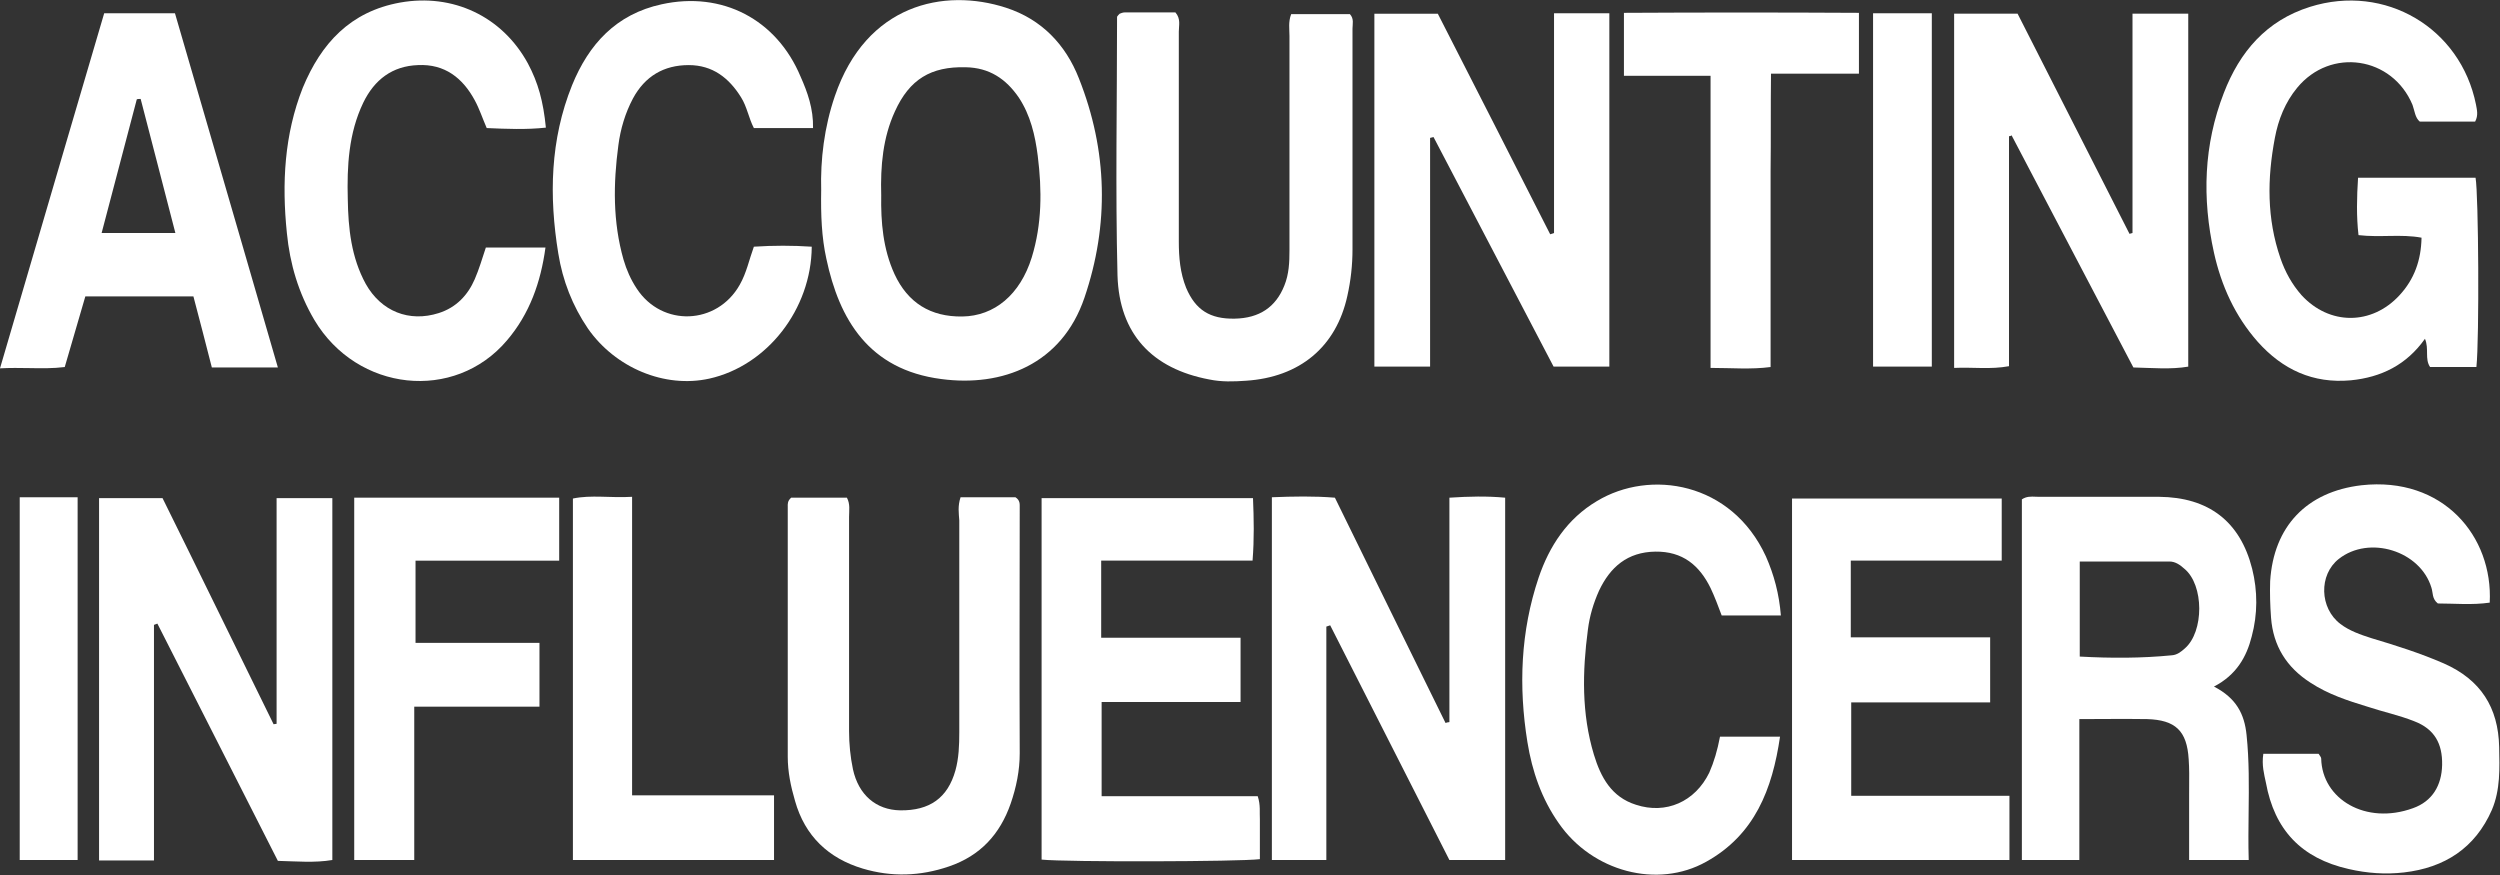
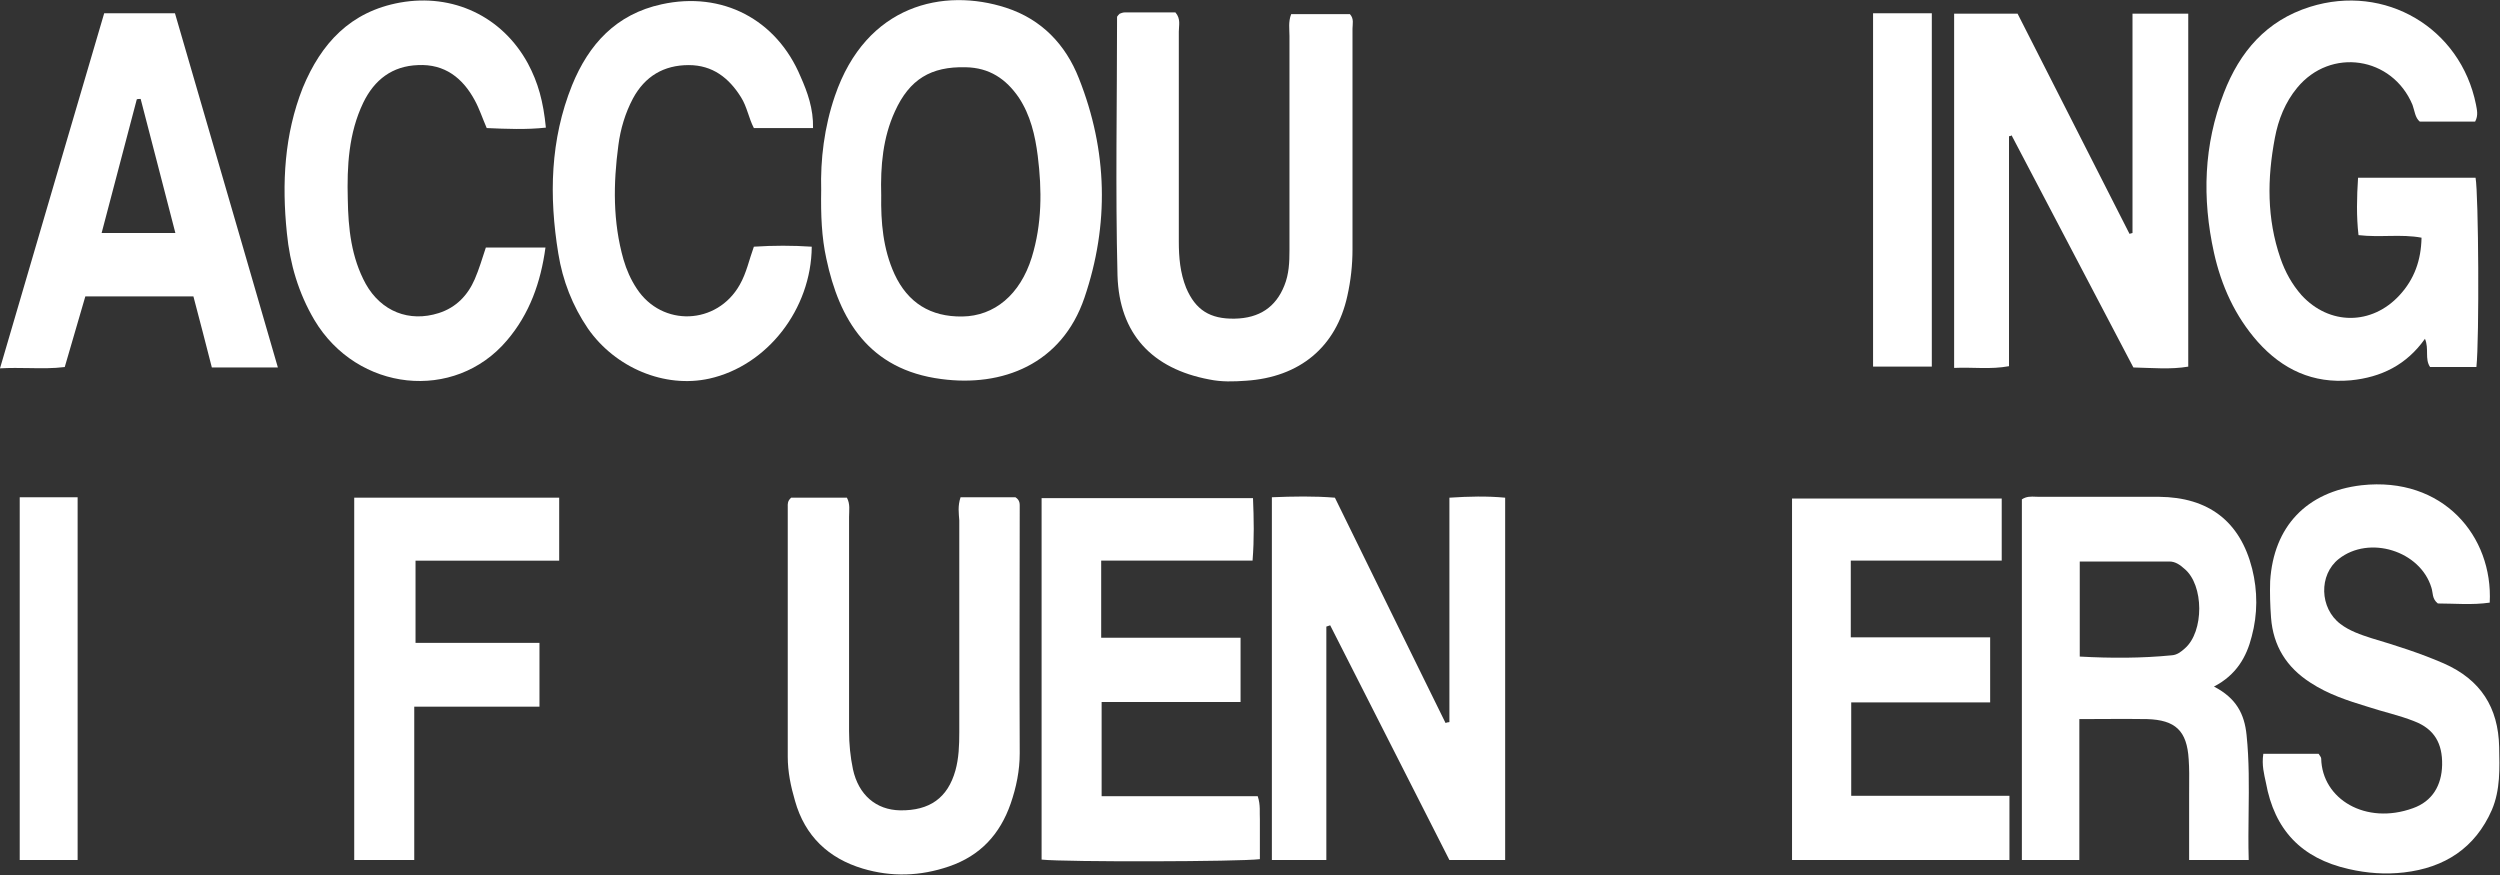
<svg xmlns="http://www.w3.org/2000/svg" width="80" height="28" viewBox="0 0 80 28" fill="none">
  <rect x="0" y="0" width="80" height="28" fill="#333333" stroke="none" />
  <g clip-path="url(#clip0_25386_527747)">
    <path d="M42.443 20.051C42.443 22.532 42.443 25.012 42.443 27.521C41.839 27.521 41.276 27.521 40.7 27.521C40.7 23.642 40.7 19.805 40.7 15.912C41.386 15.885 42.045 15.871 42.717 15.926C43.897 18.338 45.077 20.736 46.257 23.135C46.299 23.121 46.34 23.108 46.381 23.108C46.381 20.723 46.381 18.338 46.381 15.926C47.012 15.885 47.575 15.871 48.165 15.926C48.165 19.791 48.165 23.642 48.165 27.521C47.575 27.521 47.012 27.521 46.381 27.521C45.118 25.04 43.842 22.518 42.566 20.01C42.525 20.024 42.484 20.038 42.443 20.051Z" fill="white" />
-     <path d="M46.01 0.439C47.204 2.782 48.412 5.139 49.606 7.497C49.647 7.483 49.688 7.469 49.729 7.456C49.729 5.126 49.729 2.796 49.729 0.425C50.333 0.425 50.895 0.425 51.499 0.425C51.499 4.194 51.499 7.935 51.499 11.732C50.937 11.732 50.374 11.732 49.715 11.732C48.453 9.32 47.163 6.853 45.873 4.386C45.832 4.399 45.804 4.399 45.763 4.413C45.763 6.839 45.763 9.265 45.763 11.732C45.146 11.732 44.583 11.732 43.98 11.732C43.98 7.99 43.98 4.235 43.98 0.439C44.624 0.439 45.297 0.439 46.01 0.439Z" fill="white" />
-     <path d="M4.927 27.534C4.295 27.534 3.76 27.534 3.17 27.534C3.17 23.669 3.17 19.818 3.17 15.94C3.829 15.94 4.487 15.94 5.201 15.94C6.381 18.324 7.561 20.75 8.755 23.176C8.783 23.176 8.81 23.162 8.851 23.162C8.851 20.764 8.851 18.379 8.851 15.94C9.469 15.94 10.031 15.94 10.635 15.94C10.635 19.791 10.635 23.628 10.635 27.52C10.072 27.616 9.482 27.562 8.892 27.548C7.602 24.999 6.313 22.477 5.036 19.955C4.995 19.969 4.968 19.983 4.927 19.996C4.927 22.477 4.927 24.971 4.927 27.534Z" fill="white" />
    <path d="M79.204 3.892C78.628 3.892 78.038 3.892 77.434 3.892C77.283 3.769 77.269 3.549 77.201 3.358C76.556 1.809 74.58 1.507 73.509 2.809C73.125 3.275 72.906 3.824 72.796 4.413C72.549 5.715 72.535 6.989 72.974 8.264C73.125 8.703 73.345 9.1 73.647 9.443C74.538 10.416 75.897 10.416 76.789 9.443C77.255 8.936 77.475 8.333 77.489 7.606C76.83 7.483 76.171 7.606 75.472 7.524C75.403 6.921 75.417 6.318 75.458 5.687C76.734 5.687 77.983 5.687 79.218 5.687C79.314 6.222 79.341 10.827 79.245 11.745C78.751 11.745 78.257 11.745 77.763 11.745C77.585 11.485 77.736 11.17 77.599 10.841C77.008 11.677 76.199 12.074 75.225 12.17C74.017 12.28 73.043 11.828 72.247 10.937C71.52 10.114 71.081 9.141 70.847 8.086C70.463 6.345 70.518 4.632 71.163 2.974C71.671 1.658 72.521 0.658 73.921 0.219C76.322 -0.535 78.737 0.891 79.231 3.344C79.259 3.508 79.314 3.687 79.204 3.892Z" fill="white" />
    <path d="M64.288 4.358C64.288 6.798 64.288 9.237 64.288 11.718C63.698 11.828 63.136 11.745 62.532 11.773C62.532 7.99 62.532 4.235 62.532 0.438C63.163 0.438 63.822 0.438 64.563 0.438C65.743 2.755 66.936 5.112 68.144 7.483C68.171 7.469 68.213 7.469 68.24 7.456C68.24 5.126 68.24 2.809 68.24 0.438C68.858 0.438 69.42 0.438 70.024 0.438C70.024 4.18 70.024 7.935 70.024 11.732C69.461 11.828 68.885 11.773 68.268 11.759C66.964 9.278 65.674 6.811 64.371 4.331C64.357 4.345 64.329 4.358 64.288 4.358Z" fill="white" />
    <path d="M40.247 25.478C40.343 25.766 40.302 25.999 40.316 26.218C40.316 26.643 40.316 27.068 40.316 27.493C39.684 27.575 34.113 27.589 33.331 27.507C33.331 23.669 33.331 19.818 33.331 15.94C35.568 15.94 37.791 15.94 40.096 15.94C40.123 16.597 40.137 17.241 40.082 17.94C38.463 17.94 36.871 17.94 35.238 17.94C35.238 18.776 35.238 19.558 35.238 20.407C36.72 20.407 38.189 20.407 39.698 20.407C39.698 21.12 39.698 21.764 39.698 22.463C38.216 22.463 36.762 22.463 35.252 22.463C35.252 23.477 35.252 24.437 35.252 25.478C36.899 25.478 38.587 25.478 40.247 25.478Z" fill="white" />
    <path d="M64.302 25.465C64.302 26.218 64.302 26.849 64.302 27.52C61.983 27.52 59.691 27.52 57.345 27.52C57.345 23.697 57.345 19.845 57.345 15.953C59.541 15.953 61.777 15.953 64.055 15.953C64.055 16.57 64.055 17.214 64.055 17.94C62.463 17.94 60.858 17.94 59.225 17.94C59.225 18.79 59.225 19.558 59.225 20.394C60.679 20.394 62.161 20.394 63.685 20.394C63.685 21.106 63.685 21.75 63.685 22.477C62.216 22.477 60.748 22.477 59.239 22.477C59.239 23.491 59.239 24.45 59.239 25.465C60.885 25.465 62.559 25.465 64.302 25.465Z" fill="white" />
    <path d="M72.426 24.122C73.043 24.122 73.633 24.122 74.196 24.122C74.237 24.19 74.278 24.231 74.278 24.272C74.306 25.574 75.705 26.41 77.215 25.862C77.832 25.643 78.134 25.136 78.148 24.478C78.162 23.793 77.901 23.327 77.256 23.08C76.776 22.888 76.254 22.778 75.76 22.614C75.129 22.422 74.498 22.216 73.935 21.846C73.167 21.353 72.741 20.668 72.673 19.763C72.645 19.379 72.632 18.982 72.645 18.598C72.755 16.844 73.812 15.734 75.568 15.528C78.175 15.24 79.781 17.159 79.671 19.284C79.109 19.366 78.546 19.311 78.011 19.311C77.819 19.16 77.86 18.968 77.805 18.804C77.448 17.625 75.815 17.118 74.841 17.886C74.196 18.393 74.223 19.462 74.896 19.969C75.184 20.188 75.541 20.311 75.884 20.421C76.666 20.654 77.448 20.901 78.203 21.23C79.383 21.75 79.946 22.641 79.973 23.902C79.987 24.587 80.014 25.273 79.74 25.917C79.205 27.137 78.23 27.767 76.927 27.918C76.337 27.986 75.747 27.945 75.156 27.808C73.647 27.466 72.783 26.561 72.508 25.04C72.453 24.779 72.371 24.491 72.426 24.122Z" fill="white" />
    <path d="M35.829 0.439C35.87 0.425 35.925 0.397 35.993 0.397C36.542 0.397 37.091 0.397 37.613 0.397C37.791 0.603 37.722 0.809 37.722 1.014C37.722 3.248 37.722 5.482 37.722 7.73C37.722 8.237 37.764 8.73 37.956 9.21C38.258 9.923 38.724 10.21 39.506 10.197C40.302 10.183 40.824 9.827 41.098 9.141C41.249 8.771 41.263 8.388 41.263 8.004C41.263 5.715 41.263 3.44 41.263 1.151C41.263 0.932 41.221 0.699 41.318 0.452C41.949 0.452 42.58 0.452 43.197 0.452C43.335 0.603 43.28 0.768 43.28 0.918C43.28 3.276 43.28 5.619 43.28 7.977C43.28 8.484 43.225 8.977 43.115 9.47C42.758 11.101 41.592 12.074 39.863 12.184C39.479 12.211 39.095 12.225 38.697 12.143C36.872 11.8 35.815 10.69 35.76 8.813C35.691 6.058 35.746 3.289 35.746 0.535C35.774 0.493 35.788 0.48 35.829 0.439Z" fill="white" />
    <path d="M30.738 15.912C31.355 15.912 31.945 15.912 32.494 15.912C32.645 16.008 32.631 16.131 32.631 16.241C32.631 18.859 32.618 21.49 32.631 24.108C32.631 24.656 32.522 25.191 32.343 25.711C32 26.698 31.369 27.384 30.367 27.726C29.448 28.041 28.529 28.069 27.609 27.795C26.511 27.466 25.757 26.753 25.441 25.629C25.304 25.163 25.208 24.697 25.208 24.218C25.208 21.545 25.208 18.872 25.208 16.214C25.208 16.131 25.194 16.035 25.317 15.926C25.88 15.926 26.484 15.926 27.101 15.926C27.211 16.131 27.17 16.337 27.17 16.543C27.17 18.831 27.17 21.106 27.17 23.395C27.17 23.806 27.211 24.218 27.294 24.615C27.472 25.437 28.035 25.917 28.803 25.931C29.75 25.944 30.326 25.533 30.573 24.656C30.683 24.259 30.697 23.848 30.697 23.436C30.697 21.175 30.697 18.914 30.697 16.652C30.683 16.433 30.642 16.2 30.738 15.912Z" fill="white" />
-     <path d="M55.04 23.573C55.698 23.573 56.288 23.573 56.961 23.573C56.714 25.259 56.151 26.712 54.6 27.575C53.036 28.452 50.95 27.89 49.88 26.342C49.331 25.561 49.029 24.683 48.878 23.751C48.59 21.97 48.659 20.202 49.235 18.488C49.578 17.474 50.154 16.597 51.101 16.035C52.803 15.007 55.41 15.419 56.508 17.803C56.769 18.393 56.933 19.009 56.988 19.695C56.357 19.695 55.739 19.695 55.094 19.695C54.985 19.407 54.875 19.105 54.738 18.817C54.381 18.091 53.846 17.639 52.968 17.652C52.076 17.666 51.527 18.146 51.17 18.9C50.992 19.297 50.868 19.708 50.813 20.147C50.635 21.49 50.607 22.833 51.005 24.149C51.225 24.875 51.568 25.506 52.35 25.752C53.311 26.068 54.244 25.656 54.697 24.724C54.847 24.382 54.957 24.012 55.04 23.573Z" fill="white" />
    <path d="M17.468 4.084C16.837 4.153 16.206 4.125 15.575 4.098C15.438 3.783 15.341 3.481 15.191 3.207C14.806 2.495 14.23 2.042 13.379 2.083C12.556 2.111 11.98 2.549 11.623 3.289C11.156 4.263 11.101 5.318 11.129 6.373C11.143 7.305 11.239 8.237 11.705 9.087C12.199 9.964 13.091 10.32 14.038 10.019C14.601 9.841 14.971 9.443 15.191 8.936C15.328 8.621 15.424 8.292 15.547 7.922C16.151 7.922 16.782 7.922 17.455 7.922C17.304 9.032 16.947 10.046 16.22 10.896C14.546 12.87 11.431 12.541 10.059 10.238C9.551 9.375 9.276 8.443 9.18 7.456C9.016 5.866 9.098 4.304 9.688 2.81C10.278 1.384 11.211 0.37 12.803 0.082C14.491 -0.219 16.069 0.521 16.892 2.029C17.221 2.645 17.386 3.248 17.468 4.084Z" fill="white" />
    <path d="M26.017 4.098C25.372 4.098 24.769 4.098 24.124 4.098C23.959 3.783 23.904 3.413 23.712 3.111C23.328 2.495 22.806 2.083 22.038 2.083C21.242 2.083 20.638 2.44 20.254 3.152C20.007 3.618 19.856 4.125 19.788 4.646C19.623 5.88 19.609 7.1 19.952 8.306C20.048 8.635 20.186 8.95 20.378 9.238C21.187 10.471 22.944 10.402 23.671 9.114C23.89 8.73 23.973 8.306 24.124 7.894C24.755 7.853 25.359 7.853 25.976 7.894C25.962 9.895 24.549 11.704 22.697 12.116C21.27 12.431 19.692 11.773 18.813 10.512C18.319 9.786 18.004 8.977 17.866 8.114C17.565 6.277 17.606 4.468 18.306 2.728C18.841 1.412 19.719 0.452 21.174 0.137C23.108 -0.288 24.851 0.617 25.619 2.453C25.839 2.947 26.031 3.481 26.017 4.098Z" fill="white" />
    <path d="M17.894 15.926C17.894 16.611 17.894 17.214 17.894 17.941C16.371 17.941 14.861 17.941 13.297 17.941C13.297 18.831 13.297 19.681 13.297 20.572C14.614 20.572 15.918 20.572 17.263 20.572C17.263 21.257 17.263 21.901 17.263 22.614C15.959 22.614 14.642 22.614 13.256 22.614C13.256 24.286 13.256 25.89 13.256 27.52C12.583 27.52 11.98 27.52 11.335 27.52C11.335 23.656 11.335 19.804 11.335 15.926C13.517 15.926 15.671 15.926 17.894 15.926Z" fill="white" />
-     <path d="M59.486 0.411C59.486 1.11 59.486 1.699 59.486 2.357C58.566 2.357 57.674 2.357 56.672 2.357C56.659 3.44 56.672 4.454 56.659 5.468C56.659 6.524 56.659 7.565 56.659 8.621C56.659 9.649 56.659 10.677 56.659 11.745C56.028 11.828 55.41 11.773 54.738 11.773C54.738 8.662 54.738 5.564 54.738 2.426C53.791 2.426 52.913 2.426 51.966 2.426C51.966 1.754 51.966 1.124 51.966 0.411C54.463 0.397 56.974 0.397 59.486 0.411Z" fill="white" />
-     <path d="M20.227 25.451C21.777 25.451 23.259 25.451 24.769 25.451C24.769 26.163 24.769 26.808 24.769 27.52C22.642 27.52 20.515 27.52 18.333 27.52C18.333 23.683 18.333 19.831 18.333 15.953C18.923 15.829 19.527 15.939 20.227 15.898C20.227 19.078 20.227 22.244 20.227 25.451Z" fill="white" />
    <path d="M0.631 15.912C1.276 15.912 1.866 15.912 2.484 15.912C2.484 19.777 2.484 23.628 2.484 27.52C1.866 27.52 1.263 27.52 0.631 27.52C0.631 23.669 0.631 19.818 0.631 15.912Z" fill="white" />
    <path d="M59.938 0.425C60.57 0.425 61.173 0.425 61.818 0.425C61.818 4.207 61.818 7.949 61.818 11.732C61.187 11.732 60.583 11.732 59.938 11.732C59.938 7.99 59.938 4.235 59.938 0.425Z" fill="white" />
    <path fill-rule="evenodd" clip-rule="evenodd" d="M26.717 3.07C26.374 4.07 26.251 5.112 26.278 6.085C26.264 6.88 26.292 7.593 26.443 8.278C26.854 10.224 27.801 11.828 30.12 12.129C32.069 12.39 33.976 11.663 34.703 9.525C35.499 7.182 35.444 4.824 34.525 2.508C34.1 1.425 33.331 0.617 32.192 0.247C30.203 -0.397 27.719 0.137 26.717 3.07ZM28.638 3.563C28.254 4.399 28.172 5.304 28.199 6.25C28.185 7.099 28.254 7.963 28.624 8.771C29.05 9.69 29.777 10.142 30.793 10.128C31.822 10.114 32.645 9.429 33.016 8.237C33.345 7.168 33.345 6.085 33.208 4.989C33.125 4.331 32.974 3.687 32.604 3.125C32.192 2.522 31.657 2.165 30.902 2.152C29.791 2.124 29.105 2.535 28.638 3.563Z" fill="white" />
    <path fill-rule="evenodd" clip-rule="evenodd" d="M71.89 23.518C71.822 22.847 71.561 22.34 70.847 21.97C71.561 21.6 71.89 21.024 72.055 20.366C72.247 19.653 72.247 18.913 72.069 18.201C71.684 16.679 70.669 15.912 69.091 15.898H65.249C65.213 15.898 65.178 15.897 65.141 15.895C64.995 15.888 64.843 15.882 64.7 15.98V27.52H66.539V23.011C66.794 23.011 67.044 23.01 67.291 23.008C67.775 23.005 68.244 23.002 68.707 23.011C69.612 23.039 69.983 23.381 70.038 24.299C70.058 24.588 70.056 24.884 70.053 25.176C70.052 25.273 70.052 25.369 70.052 25.465V27.52H71.959C71.943 27.005 71.95 26.493 71.956 25.985C71.966 25.155 71.975 24.334 71.89 23.518ZM66.552 17.968V21.01C67.554 21.065 68.528 21.065 69.503 20.969C69.667 20.956 69.791 20.86 69.914 20.75C70.532 20.215 70.532 18.721 69.901 18.201C69.763 18.077 69.612 17.968 69.42 17.968H66.552Z" fill="white" />
    <path fill-rule="evenodd" clip-rule="evenodd" d="M6.779 11.759H8.892C8.497 10.399 8.105 9.048 7.715 7.702C7.008 5.264 6.306 2.845 5.599 0.425H3.334C2.508 3.226 1.69 6.021 0.862 8.847C0.576 9.822 0.289 10.802 0 11.787C0.326 11.769 0.634 11.774 0.932 11.779C1.324 11.786 1.698 11.792 2.072 11.745C2.305 10.95 2.525 10.197 2.731 9.484H6.189C6.395 10.265 6.587 11.005 6.779 11.759ZM5.06 5.322C4.873 4.598 4.689 3.882 4.501 3.166C4.446 3.166 4.405 3.166 4.377 3.18L4.377 3.18C4.007 4.592 3.636 6.003 3.252 7.456H5.612C5.423 6.733 5.24 6.024 5.06 5.322Z" fill="white" />
  </g>
  <defs>
    <clipPath id="clip0_25386_527747">
      <rect width="80" height="28" fill="white" />
    </clipPath>
  </defs>
</svg>